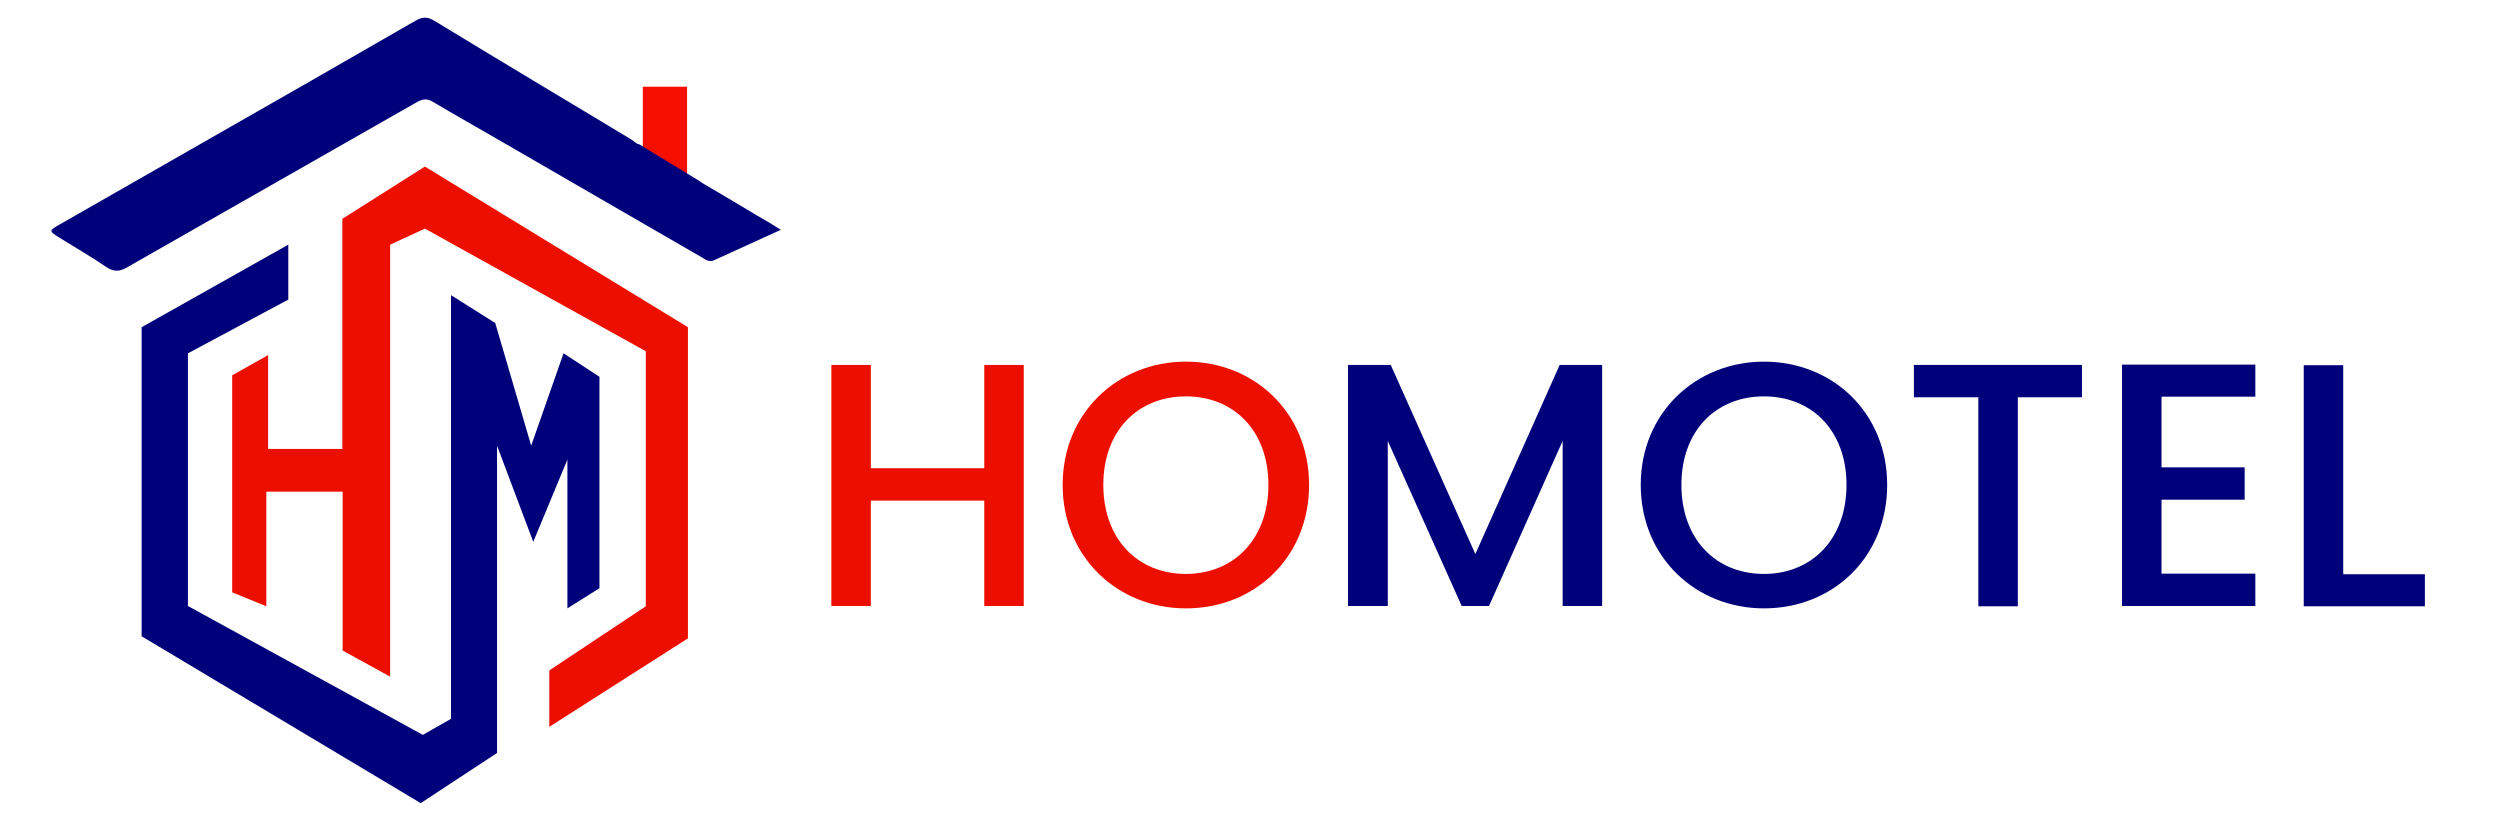
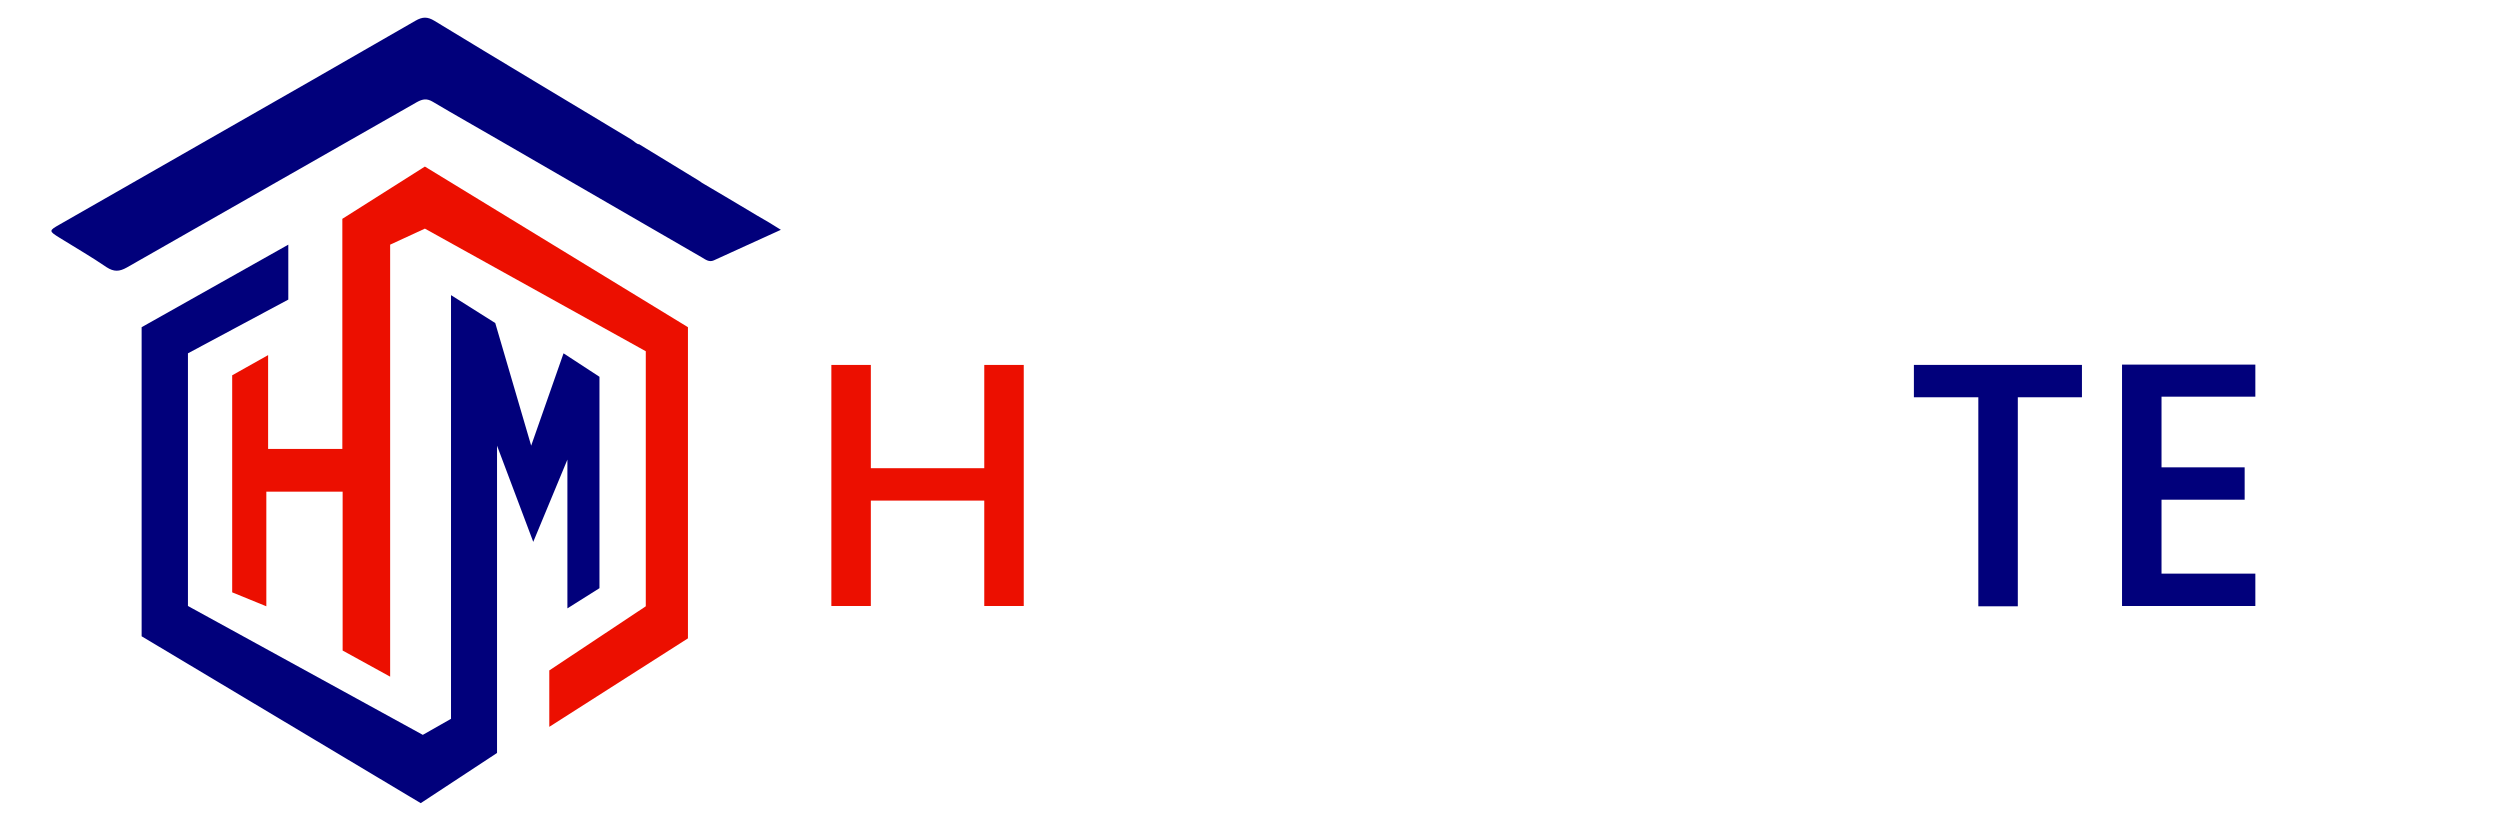
<svg xmlns="http://www.w3.org/2000/svg" version="1.1" id="Layer_1" x="0px" y="0px" viewBox="0 0 842 278" style="enable-background:new 0 0 842 278;" xml:space="preserve">
  <style type="text/css">
	.st0{fill:#F60F01;}
	.st1{fill:#01007B;}
	.st2{fill:#EC0F00;}
</style>
-   <rect x="216.5" y="29.2" class="st0" width="14.9" height="31.1" />
  <path class="st1" d="M263,77.4c-8,3.6-15.3,7-22.6,10.3c-1.6,0.7-2.8-0.3-4-1c-22.8-13.2-45.5-26.3-68.3-39.5  c-7.4-4.3-14.9-8.5-22.3-12.9c-2-1.2-3.4-1-5.4,0.1C107.9,53,75.2,71.5,42.7,90.1c-2.5,1.4-4.3,1.5-6.8-0.1  c-5.1-3.5-10.5-6.6-15.8-9.9c-3.7-2.3-3.7-2.4,0-4.5c16.5-9.4,33-18.9,49.5-28.3C93.1,33.9,116.5,20.5,139.9,7  c2.4-1.4,4.1-1.4,6.4,0c22,13.4,44.1,26.6,66.2,39.9c0.9,0.5,1.9,1.7,2.8,1.7l20,12.2l0,0c0.3,0.2,0.6,0.4,0.9,0.6l0.1,0.1  c6.2,3.6,12.3,7.3,18.7,11.1C257.7,74.1,260.3,75.7,263,77.4z" />
  <polygon class="st1" points="97.1,82.4 97.1,100.9 63.3,119 63.3,204.1 142.4,247.5 151.9,242.1 151.9,99.4 166.8,108.8   178.9,150.1 189.8,119 201.9,126.9 201.9,198.1 191.1,204.9 191.1,154.8 179.6,182.5 167.4,150.1 167.4,253.6 141.7,270.5   47.7,214.3 47.7,110.2 " />
  <polygon class="st2" points="78.2,126.4 90.3,119.6 90.3,151.2 115.3,151.2 115.3,73.7 143.1,56.1 231.7,110.2 231.7,215 185,244.8   185,225.8 217.5,204.2 217.5,118.3 143.1,77 131.4,82.4 131.4,227.9 115.4,219.1 115.4,165.6 89.7,165.6 89.7,204.2 78.2,199.5 " />
  <g>
    <path class="st2" d="M331.5,168.6h-38.2v35.5H280v-81.2h13.3v34.8h38.2v-34.8h13.3v81.2h-13.3V168.6z" />
-     <path class="st2" d="M399.4,204.9c-22.9,0-41.5-17.2-41.5-41.6c0-24.3,18.6-41.5,41.5-41.5c23.1,0,41.5,17.2,41.5,41.5   C440.9,187.7,422.6,204.9,399.4,204.9z M399.4,193.3c16.1,0,27.8-11.7,27.8-30c0-18.3-11.7-29.8-27.8-29.8   c-16.1,0-27.8,11.5-27.8,29.8C371.6,181.7,383.3,193.3,399.4,193.3z" />
-     <path class="st1" d="M454,122.9h14.4l28.5,63.7l28.4-63.7h14.3v81.2h-13.3v-55.6l-24.8,55.6h-9.2l-24.9-55.6v55.6H454V122.9z" />
-     <path class="st1" d="M594.1,204.9c-22.9,0-41.5-17.2-41.5-41.6c0-24.3,18.6-41.5,41.5-41.5c23.1,0,41.5,17.2,41.5,41.5   C635.6,187.7,617.3,204.9,594.1,204.9z M594.1,193.3c16.1,0,27.8-11.7,27.8-30c0-18.3-11.7-29.8-27.8-29.8   c-16.1,0-27.8,11.5-27.8,29.8C566.3,181.7,578,193.3,594.1,193.3z" />
    <path class="st1" d="M644.5,122.9h56.7v10.9h-21.6v70.4h-13.3v-70.4h-21.7V122.9z" />
    <path class="st1" d="M759.5,133.6H728v23.8h28v10.9h-28v24.9h31.6v10.9h-44.9v-81.3h44.9V133.6z" />
-     <path class="st1" d="M789.2,122.9v70.5h27.5v10.8h-40.8v-81.2H789.2z" />
  </g>
</svg>